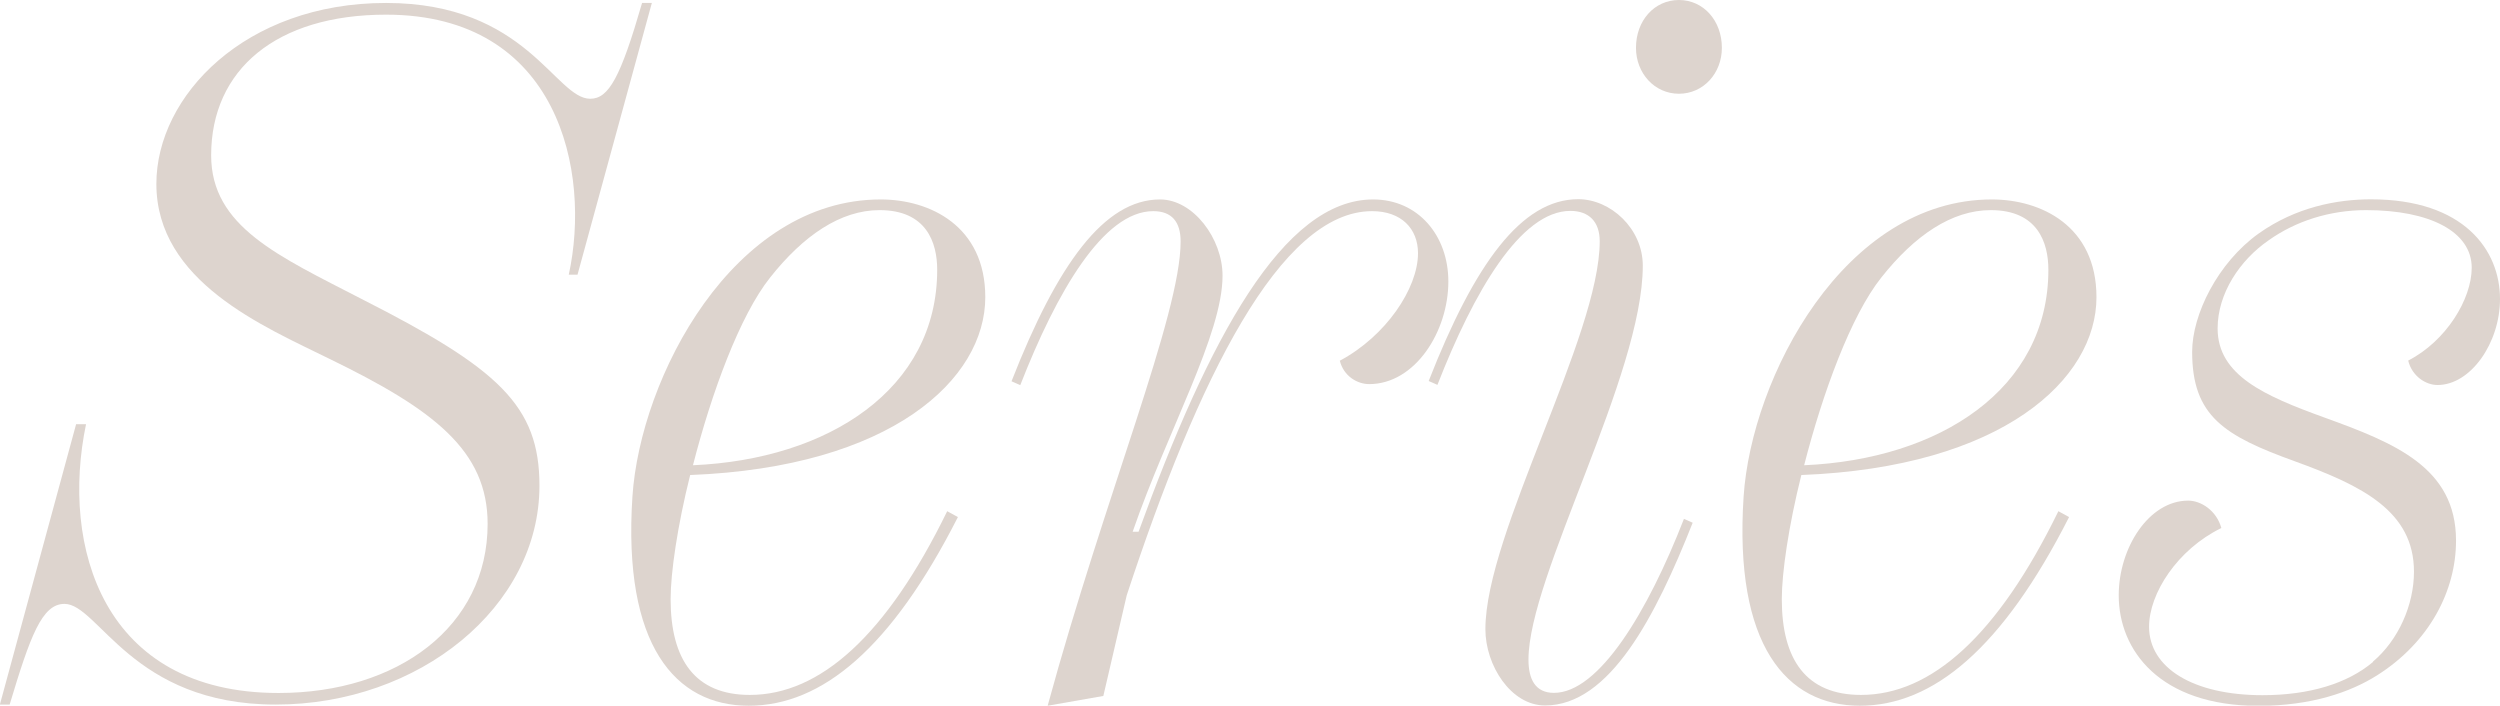
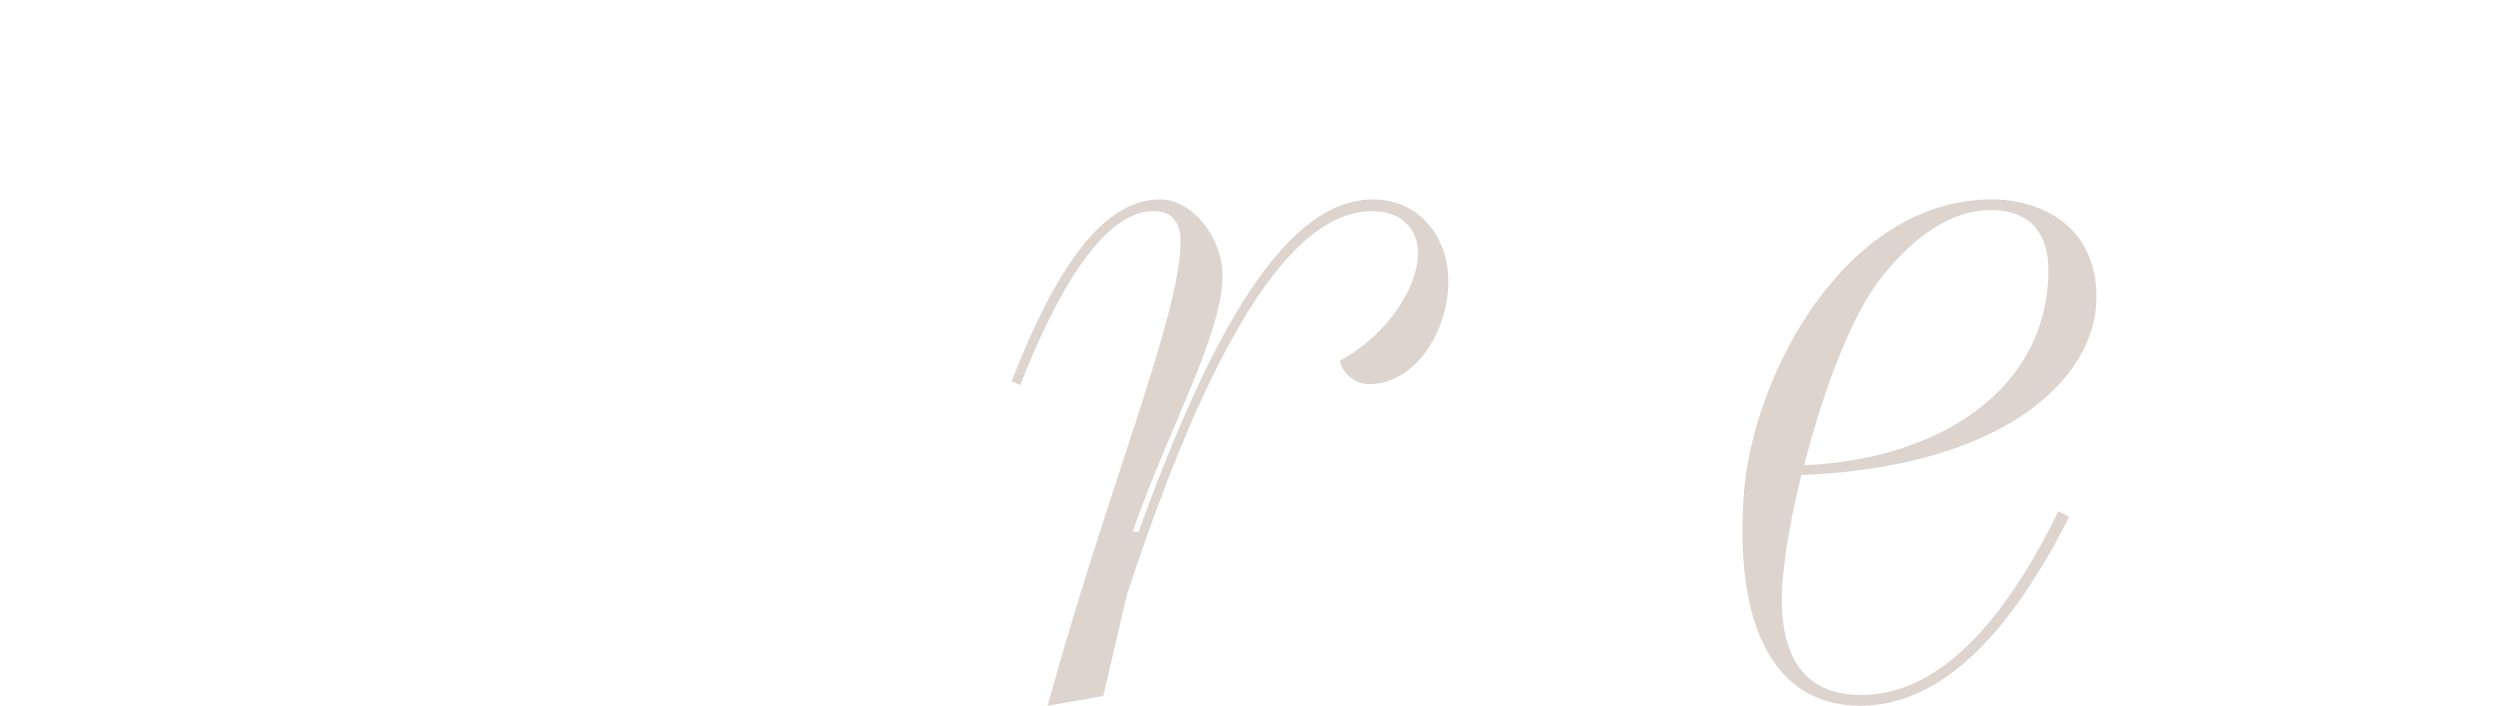
<svg xmlns="http://www.w3.org/2000/svg" id="_レイヤー_2" viewBox="0 0 194.41 54.87">
  <defs>
    <style>.cls-1{fill:#ddd4ce;stroke-width:0px;}</style>
  </defs>
  <g id="txt">
-     <path class="cls-1" d="M5.93,32.99h.76c-1.98,9.5,1.29,20.9,14.97,20.9,9.27,0,16.26-5.17,16.26-13.15,0-5.7-4.18-8.89-12.31-12.84-5.09-2.51-13.45-6-13.45-13.6C12.16,7.45,19.08.23,30.02.23s13.15,7.45,15.88,7.45c1.44,0,2.36-1.67,4.03-7.45h.76l-5.78,21.13h-.68c1.75-7.98-.76-20.22-14.21-20.22-8.51,0-13.6,4.26-13.6,10.94,0,5.55,5.24,7.83,11.7,11.17,10.64,5.4,13.83,8.28,13.83,14.52,0,9.42-9.35,17.02-20.52,17.02s-13.76-7.83-16.42-7.83c-1.75,0-2.66,2.51-4.26,7.83h-.76l5.93-21.81Z" />
-     <path class="cls-1" d="M73.65,39.75l.84.46c-5.17,10.18-10.56,14.67-16.27,14.67s-9.8-4.71-9.04-16.26c.61-9.27,7.83-23.11,19.31-23.11,3.8,0,8.13,2.05,8.13,7.6,0,6.38-7.3,13.22-22.95,13.83-.99,3.95-1.52,7.6-1.52,9.65,0,4.71,1.9,7.45,6.16,7.45,5.47,0,10.64-4.64,15.35-14.29ZM53.88,36.18c10.56-.46,19-5.93,19-15.2,0-2.13-.84-4.64-4.48-4.64-3.04,0-5.93,1.98-8.51,5.24-2.36,2.96-4.56,8.97-6,14.59Z" />
    <path class="cls-1" d="M112.63,21.89c0,3.88-2.58,7.98-6.16,7.98-.91,0-1.98-.61-2.28-1.82,3.57-1.9,6.08-5.62,6.08-8.36,0-1.9-1.29-3.27-3.57-3.27-7.14,0-13.53,13-19.08,29.87l-1.82,7.83-4.33.76c4.48-16.42,10.34-30.4,10.34-36.1,0-1.52-.68-2.36-2.13-2.36-3.88,0-7.52,6.31-10.34,13.53l-.68-.3c3.57-9.12,7.22-14.14,11.55-14.14,2.58,0,4.86,3.04,4.86,5.93,0,4.56-4.26,12.01-6.99,19.91h.46c5.47-15.05,11.25-25.84,18.24-25.84,3.5,0,5.85,2.81,5.85,6.38Z" />
-     <path class="cls-1" d="M118.86,51.3c0,1.52.53,2.58,1.98,2.58,3.5,0,7.3-6.31,10.11-13.53l.68.3c-2.89,7.3-6.46,14.21-11.48,14.21-2.66,0-4.64-3.12-4.64-5.93,0-7.45,8.89-22.8,8.89-30.17,0-1.52-.84-2.36-2.28-2.36-3.88,0-7.52,6.31-10.34,13.53l-.68-.3c3.57-9.12,7.22-14.14,11.63-14.14,2.51,0,5.02,2.28,5.02,5.17,0,8.51-8.89,24.17-8.89,30.63ZM127.22,3.72c0-2.13,1.44-3.72,3.34-3.72s3.34,1.6,3.34,3.72c0,1.98-1.44,3.57-3.34,3.57s-3.34-1.6-3.34-3.57Z" />
    <path class="cls-1" d="M160.06,39.75l.84.46c-5.17,10.18-10.56,14.67-16.27,14.67s-9.8-4.71-9.04-16.26c.61-9.27,7.83-23.11,19.31-23.11,3.8,0,8.13,2.05,8.13,7.6,0,6.38-7.3,13.22-22.95,13.83-.99,3.95-1.52,7.6-1.52,9.65,0,4.71,1.9,7.45,6.16,7.45,5.47,0,10.64-4.64,15.35-14.29ZM140.29,36.18c10.56-.46,19-5.93,19-15.2,0-2.13-.84-4.64-4.48-4.64-3.04,0-5.93,1.98-8.51,5.24-2.36,2.96-4.56,8.97-6,14.59Z" />
-     <path class="cls-1" d="M184.53,51.45c1.98-1.67,3.19-4.41,3.19-6.99,0-4.71-4.03-6.69-9.27-8.59-5.47-1.98-7.98-3.5-7.98-8.51,0-2.89,1.98-6.92,5.17-9.2,2.89-2.05,6.08-2.66,8.74-2.66,7.22,0,10.03,3.95,10.03,7.75,0,3.42-2.28,6.69-4.86,6.69-.91,0-1.98-.68-2.28-1.9,2.96-1.52,4.94-4.79,4.94-7.22,0-2.81-3.27-4.48-8.21-4.48-2.81,0-5.47.84-7.6,2.36-2.2,1.52-3.95,4.1-3.95,6.84,0,3.65,3.65,5.24,8.28,6.92,5.47,1.98,10.26,3.88,10.26,9.58,0,3.88-2.05,7.9-6.16,10.49-2.05,1.29-5.09,2.36-9.2,2.36-7.68,0-10.87-4.33-10.87-8.59,0-3.72,2.36-7.37,5.4-7.37.99,0,2.2.76,2.58,2.13-3.42,1.67-5.62,5.09-5.62,7.68,0,3.19,3.42,5.32,8.82,5.32,3.65,0,6.61-.91,8.59-2.58Z" />
  </g>
</svg>